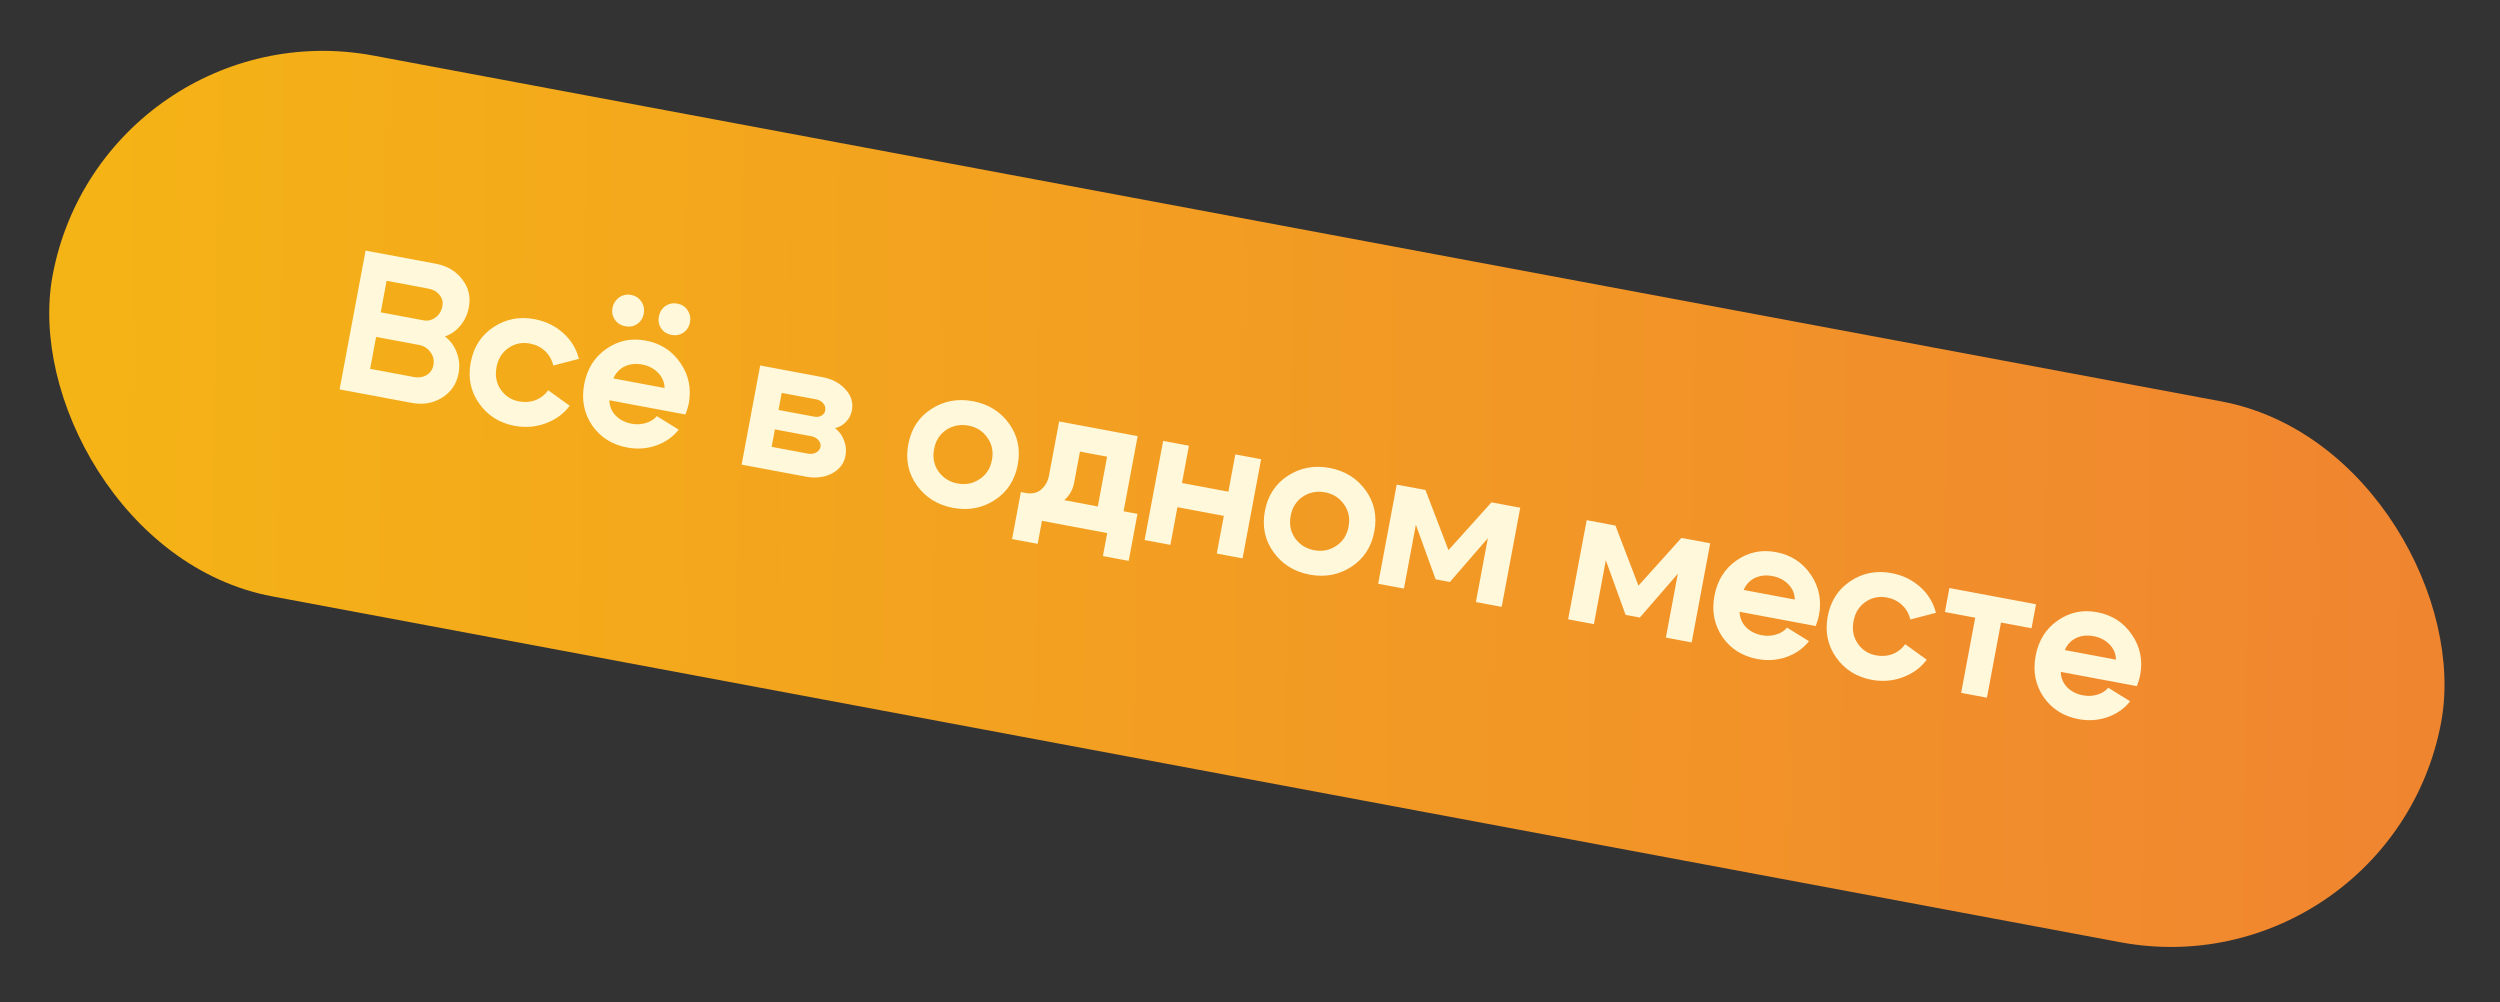
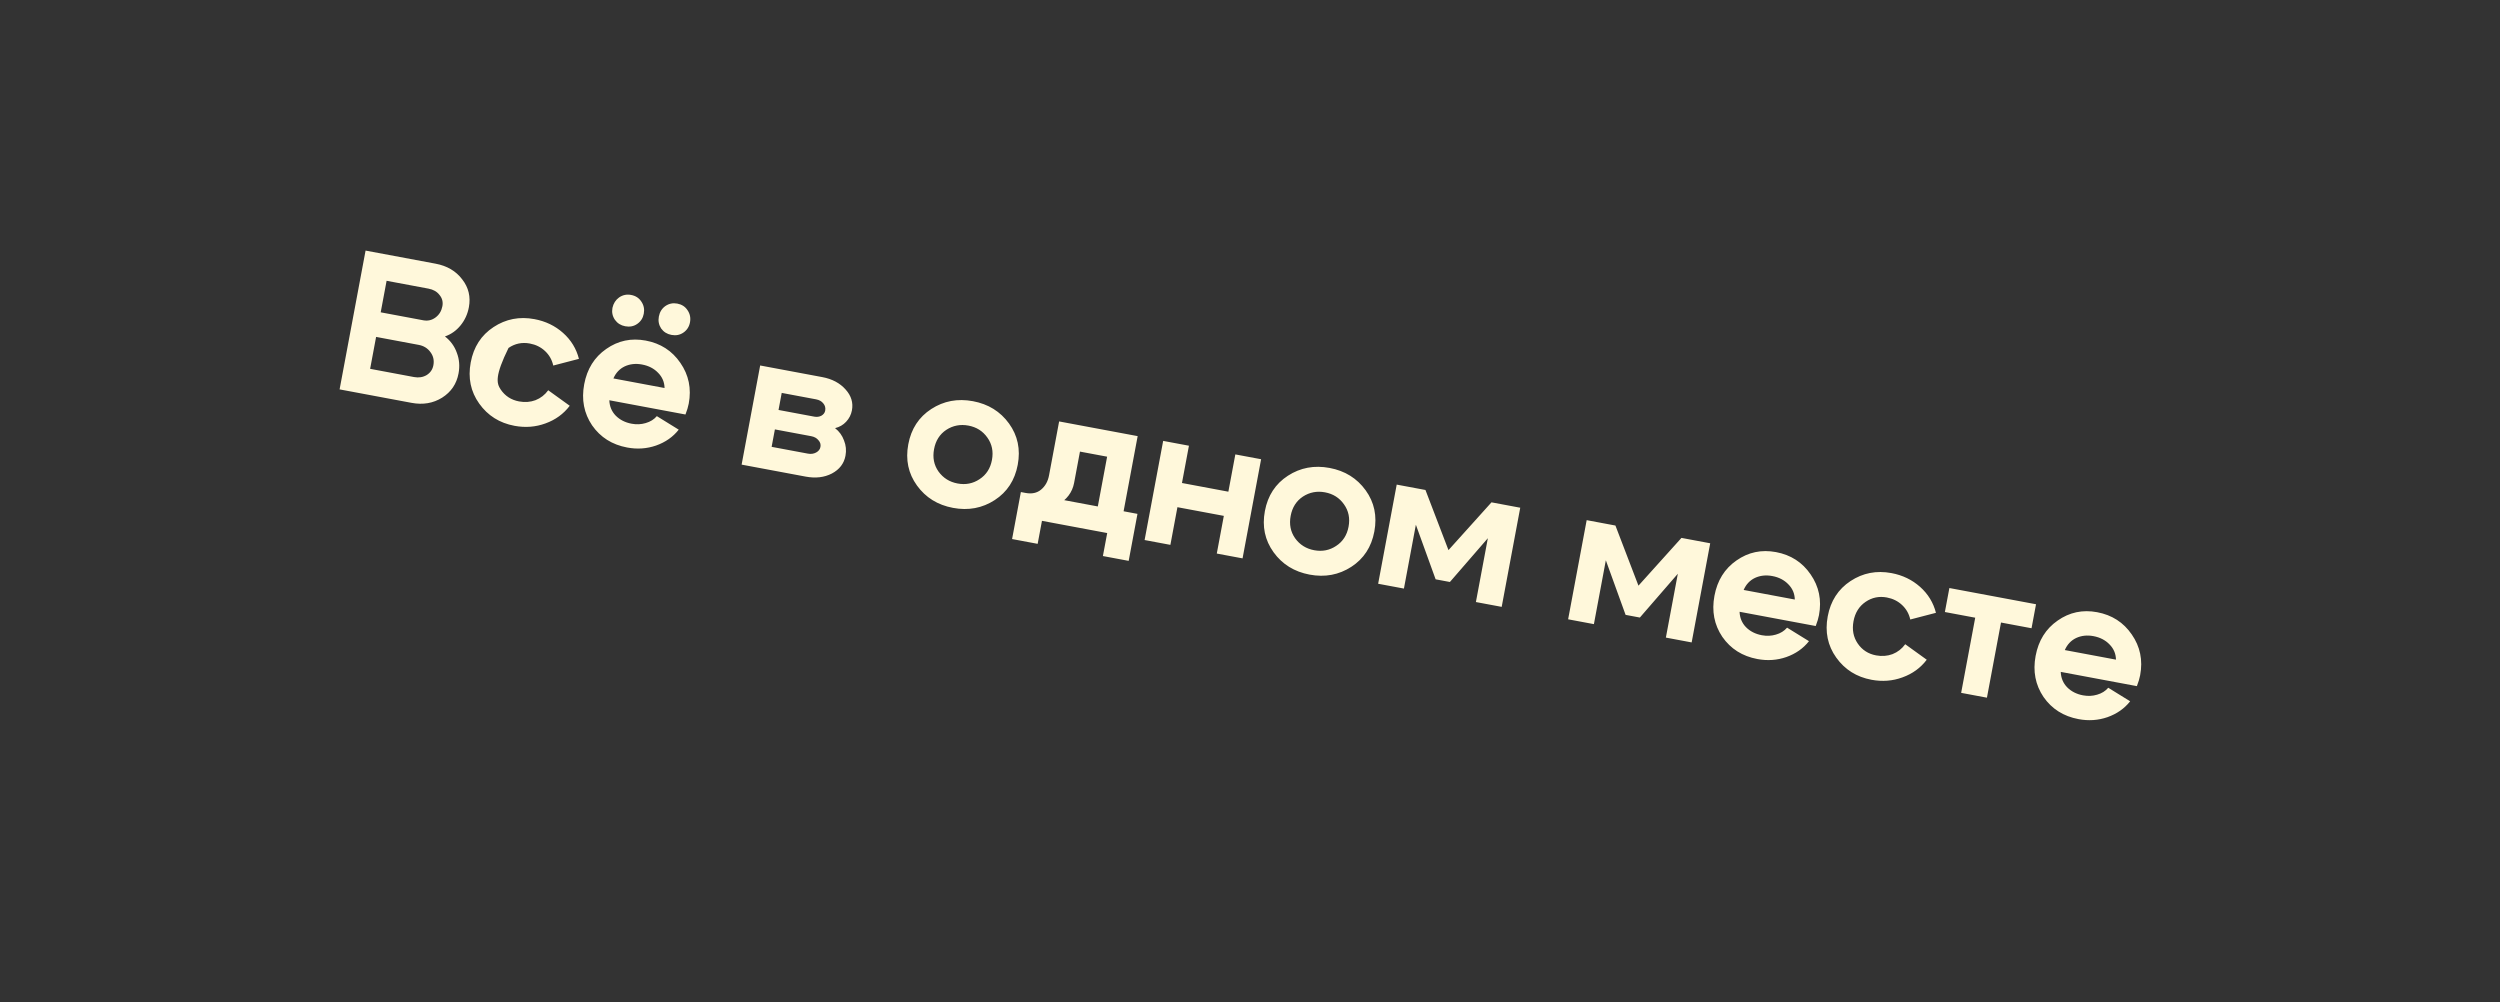
<svg xmlns="http://www.w3.org/2000/svg" width="252" height="101" viewBox="0 0 252 101" fill="none">
  <rect x="0" y="0" width="252" height="101" fill="#333333" stroke="none" />
-   <rect x="10.404" y="0.505" width="244.942" height="55.459" rx="27.729" transform="rotate(10.6 10.404 0.505)" fill="url(#paint0_linear_65_5715)" />
-   <path d="M43.187 29.093L38.969 28.304L38.375 31.482L42.672 32.286C43.125 32.371 43.536 32.275 43.905 31.999C44.274 31.724 44.503 31.346 44.593 30.866C44.672 30.44 44.577 30.063 44.307 29.737C44.053 29.4 43.68 29.185 43.187 29.093ZM42.208 34.764L37.911 33.96L37.309 37.178L41.726 38.005C42.206 38.095 42.632 38.029 43.004 37.809C43.378 37.576 43.606 37.246 43.685 36.82C43.778 36.327 43.681 35.888 43.394 35.503C43.11 35.105 42.715 34.859 42.208 34.764ZM41.487 40.608L34.231 39.25L36.85 25.259L43.906 26.579C45.065 26.796 45.959 27.322 46.589 28.157C47.235 28.982 47.459 29.92 47.262 30.973C47.133 31.666 46.853 32.275 46.423 32.802C45.994 33.328 45.469 33.699 44.85 33.914C45.416 34.351 45.817 34.902 46.051 35.566C46.301 36.22 46.357 36.913 46.22 37.646C46.023 38.699 45.471 39.513 44.563 40.087C43.658 40.649 42.633 40.823 41.487 40.608ZM51.259 35.072C50.611 35.516 50.207 36.165 50.047 37.017C49.888 37.87 50.03 38.621 50.474 39.27C50.918 39.918 51.533 40.316 52.319 40.463C52.906 40.573 53.458 40.531 53.977 40.339C54.498 40.133 54.926 39.799 55.261 39.338L57.43 40.902C56.807 41.724 55.993 42.316 54.987 42.679C53.994 43.045 52.952 43.126 51.859 42.922C50.353 42.64 49.169 41.894 48.306 40.684C47.443 39.475 47.157 38.09 47.449 36.531C47.74 34.972 48.507 33.785 49.75 32.969C50.992 32.153 52.366 31.886 53.872 32.168C54.991 32.378 55.953 32.84 56.756 33.556C57.56 34.272 58.093 35.144 58.356 36.173L55.768 36.847C55.641 36.272 55.367 35.786 54.944 35.389C54.522 34.993 54.011 34.739 53.411 34.627C52.625 34.48 51.908 34.628 51.259 35.072ZM66.643 33.11C66.407 32.749 66.33 32.348 66.412 31.909C66.497 31.455 66.715 31.103 67.065 30.852C67.429 30.602 67.831 30.519 68.271 30.601C68.724 30.686 69.068 30.909 69.304 31.27C69.553 31.634 69.635 32.043 69.55 32.496C69.468 32.935 69.245 33.28 68.881 33.529C68.533 33.767 68.133 33.844 67.68 33.759C67.24 33.677 66.894 33.461 66.643 33.11ZM61.986 32.239C61.736 31.875 61.653 31.473 61.735 31.033C61.833 30.583 62.058 30.232 62.408 29.98C62.772 29.731 63.174 29.647 63.614 29.73C64.067 29.814 64.411 30.038 64.647 30.399C64.896 30.763 64.978 31.171 64.893 31.624C64.811 32.064 64.588 32.408 64.224 32.657C63.876 32.896 63.476 32.972 63.023 32.888C62.583 32.806 62.237 32.589 61.986 32.239ZM66.988 39.112C66.975 38.517 66.76 38.008 66.343 37.585C65.928 37.148 65.388 36.868 64.721 36.743C64.082 36.624 63.498 36.687 62.969 36.932C62.453 37.181 62.074 37.586 61.831 38.147L66.988 39.112ZM61.42 40.346C61.443 40.957 61.657 41.473 62.061 41.893C62.479 42.316 63.014 42.589 63.667 42.711C64.16 42.803 64.633 42.781 65.086 42.645C65.552 42.512 65.927 42.279 66.21 41.946L68.416 43.31C67.838 44.043 67.076 44.576 66.131 44.91C65.201 45.232 64.231 45.299 63.218 45.109C61.699 44.825 60.521 44.081 59.684 42.876C58.864 41.66 58.598 40.28 58.887 38.734C59.177 37.188 59.916 36.002 61.105 35.177C62.296 34.338 63.625 34.056 65.09 34.33C66.583 34.609 67.746 35.358 68.58 36.576C69.427 37.796 69.709 39.166 69.425 40.685C69.365 41.005 69.255 41.371 69.095 41.782L61.42 40.346ZM82.255 40.252L78.797 39.605L78.476 41.324L82.073 41.997C82.34 42.047 82.58 42.016 82.794 41.905C83.011 41.78 83.139 41.611 83.179 41.397C83.231 41.118 83.167 40.871 82.986 40.658C82.819 40.447 82.575 40.312 82.255 40.252ZM81.767 43.967L78.109 43.283L77.78 45.042L81.438 45.726C81.744 45.784 82.02 45.746 82.266 45.612C82.511 45.479 82.657 45.292 82.701 45.053C82.749 44.799 82.681 44.573 82.498 44.373C82.33 44.163 82.087 44.027 81.767 43.967ZM81.211 48.042L74.755 46.834L76.625 36.84L82.882 38.011C83.881 38.198 84.665 38.614 85.234 39.258C85.806 39.889 86.019 40.591 85.874 41.364C85.792 41.804 85.596 42.188 85.286 42.516C84.993 42.833 84.622 43.047 84.174 43.156C84.595 43.483 84.897 43.898 85.078 44.401C85.276 44.893 85.325 45.406 85.225 45.939C85.078 46.725 84.621 47.322 83.855 47.73C83.092 48.125 82.21 48.229 81.211 48.042ZM95.385 43.33C94.723 43.772 94.312 44.419 94.153 45.272C93.993 46.124 94.142 46.876 94.6 47.528C95.07 48.181 95.712 48.584 96.525 48.736C97.338 48.888 98.075 48.743 98.737 48.302C99.412 47.863 99.83 47.217 99.989 46.364C100.149 45.511 99.993 44.758 99.523 44.104C99.065 43.453 98.43 43.052 97.617 42.9C96.804 42.748 96.06 42.891 95.385 43.33ZM92.432 48.942C91.555 47.73 91.263 46.344 91.555 44.785C91.846 43.226 92.62 42.04 93.876 41.227C95.131 40.414 96.532 40.152 98.077 40.441C99.623 40.73 100.834 41.481 101.711 42.693C102.587 43.906 102.88 45.291 102.588 46.85C102.296 48.409 101.522 49.595 100.267 50.409C99.011 51.222 97.611 51.484 96.065 51.194C94.519 50.905 93.308 50.154 92.432 48.942ZM102.904 49.599L114.657 51.798L113.771 56.535L111.172 56.049L111.606 53.731L105.03 52.5L104.596 54.819L102.018 54.336L102.904 49.599ZM103.384 49.689C104.01 49.806 104.527 49.696 104.935 49.358C105.359 49.01 105.628 48.529 105.743 47.916L106.76 42.48L114.676 43.961L112.809 53.935L110.211 53.449L111.598 46.033L108.86 45.521L108.269 48.679C108.092 49.625 107.532 50.368 106.59 50.909C105.663 51.439 104.56 51.584 103.281 51.345L102.701 51.237L103.004 49.618L103.384 49.689ZM115.376 54.436L117.247 44.442L119.845 44.928L119.142 48.686L123.819 49.562L124.522 45.804L127.12 46.29L125.25 56.284L122.652 55.798L123.362 52L118.685 51.125L117.975 54.922L115.376 54.436ZM131.331 50.057C130.669 50.499 130.258 51.146 130.099 51.999C129.939 52.852 130.088 53.603 130.546 54.255C131.016 54.908 131.658 55.311 132.471 55.463C133.284 55.615 134.021 55.471 134.683 55.029C135.358 54.59 135.776 53.944 135.935 53.091C136.095 52.238 135.939 51.485 135.469 50.831C135.011 50.18 134.376 49.779 133.563 49.627C132.75 49.475 132.006 49.618 131.331 50.057ZM128.378 55.669C127.501 54.457 127.209 53.072 127.5 51.513C127.792 49.953 128.566 48.767 129.821 47.954C131.077 47.141 132.478 46.879 134.023 47.168C135.569 47.458 136.78 48.208 137.657 49.42C138.533 50.633 138.825 52.018 138.534 53.577C138.242 55.136 137.468 56.322 136.213 57.136C134.957 57.949 133.557 58.211 132.011 57.922C130.465 57.632 129.254 56.882 128.378 55.669ZM138.917 58.842L140.788 48.848L143.686 49.39L146.006 55.452L150.342 50.636L153.24 51.178L151.37 61.172L148.771 60.686L149.976 54.25L146.15 58.664L144.711 58.395L142.72 52.892L141.516 59.328L138.917 58.842ZM158.067 62.425L159.937 52.431L162.835 52.974L165.156 59.035L169.491 54.22L172.389 54.762L170.519 64.756L167.92 64.269L169.125 57.834L165.299 62.248L163.86 61.979L161.869 56.476L160.665 62.912L158.067 62.425ZM180.917 60.433C180.904 59.838 180.689 59.329 180.272 58.906C179.857 58.47 179.316 58.189 178.65 58.065C178.011 57.945 177.426 58.008 176.898 58.254C176.382 58.502 176.003 58.907 175.76 59.468L180.917 60.433ZM175.349 61.667C175.372 62.278 175.586 62.794 175.99 63.214C176.407 63.637 176.942 63.91 177.595 64.032C178.088 64.124 178.561 64.103 179.014 63.967C179.481 63.833 179.855 63.6 180.138 63.267L182.345 64.631C181.766 65.364 181.005 65.898 180.06 66.231C179.13 66.554 178.159 66.62 177.147 66.431C175.627 66.146 174.45 65.402 173.613 64.197C172.792 62.981 172.527 61.601 172.816 60.055C173.105 58.509 173.844 57.324 175.033 56.498C176.225 55.659 177.553 55.377 179.019 55.651C180.512 55.93 181.675 56.679 182.509 57.897C183.356 59.118 183.638 60.487 183.353 62.007C183.293 62.326 183.184 62.692 183.024 63.103L175.349 61.667ZM188.046 60.671C187.397 61.115 186.993 61.764 186.834 62.616C186.674 63.469 186.816 64.22 187.26 64.868C187.705 65.517 188.32 65.915 189.106 66.062C189.692 66.172 190.245 66.13 190.763 65.938C191.285 65.732 191.713 65.398 192.047 64.937L194.216 66.501C193.594 67.323 192.779 67.915 191.774 68.278C190.781 68.644 189.738 68.725 188.646 68.521C187.14 68.239 185.956 67.493 185.092 66.283C184.229 65.074 183.944 63.689 184.235 62.13C184.527 60.571 185.294 59.384 186.536 58.568C187.778 57.752 189.152 57.485 190.658 57.767C191.778 57.977 192.739 58.439 193.543 59.155C194.347 59.871 194.88 60.743 195.143 61.772L192.555 62.446C192.428 61.87 192.153 61.385 191.731 60.988C191.309 60.592 190.798 60.338 190.198 60.226C189.412 60.078 188.695 60.227 188.046 60.671ZM205.231 60.908L204.779 63.327L201.701 62.751L200.283 70.326L197.684 69.84L199.102 62.264L196.044 61.692L196.497 59.273L205.231 60.908ZM213.291 66.492C213.278 65.897 213.063 65.387 212.646 64.965C212.231 64.528 211.69 64.248 211.024 64.123C210.385 64.003 209.8 64.067 209.272 64.312C208.756 64.561 208.377 64.966 208.134 65.527L213.291 66.492ZM207.723 67.726C207.746 68.337 207.96 68.853 208.364 69.273C208.781 69.696 209.316 69.969 209.969 70.091C210.462 70.183 210.935 70.161 211.388 70.025C211.855 69.892 212.229 69.659 212.512 69.325L214.719 70.69C214.14 71.423 213.379 71.956 212.433 72.29C211.504 72.612 210.533 72.679 209.521 72.489C208.001 72.205 206.824 71.46 205.987 70.256C205.166 69.04 204.901 67.659 205.19 66.114C205.479 64.568 206.218 63.382 207.407 62.557C208.599 61.718 209.927 61.435 211.393 61.71C212.885 61.989 214.049 62.738 214.883 63.956C215.73 65.176 216.012 66.546 215.727 68.065C215.667 68.385 215.558 68.751 215.398 69.162L207.723 67.726Z" fill="#FFF8DB" />
+   <path d="M43.187 29.093L38.969 28.304L38.375 31.482L42.672 32.286C43.125 32.371 43.536 32.275 43.905 31.999C44.274 31.724 44.503 31.346 44.593 30.866C44.672 30.44 44.577 30.063 44.307 29.737C44.053 29.4 43.68 29.185 43.187 29.093ZM42.208 34.764L37.911 33.96L37.309 37.178L41.726 38.005C42.206 38.095 42.632 38.029 43.004 37.809C43.378 37.576 43.606 37.246 43.685 36.82C43.778 36.327 43.681 35.888 43.394 35.503C43.11 35.105 42.715 34.859 42.208 34.764ZM41.487 40.608L34.231 39.25L36.85 25.259L43.906 26.579C45.065 26.796 45.959 27.322 46.589 28.157C47.235 28.982 47.459 29.92 47.262 30.973C47.133 31.666 46.853 32.275 46.423 32.802C45.994 33.328 45.469 33.699 44.85 33.914C45.416 34.351 45.817 34.902 46.051 35.566C46.301 36.22 46.357 36.913 46.22 37.646C46.023 38.699 45.471 39.513 44.563 40.087C43.658 40.649 42.633 40.823 41.487 40.608ZM51.259 35.072C49.888 37.87 50.03 38.621 50.474 39.27C50.918 39.918 51.533 40.316 52.319 40.463C52.906 40.573 53.458 40.531 53.977 40.339C54.498 40.133 54.926 39.799 55.261 39.338L57.43 40.902C56.807 41.724 55.993 42.316 54.987 42.679C53.994 43.045 52.952 43.126 51.859 42.922C50.353 42.64 49.169 41.894 48.306 40.684C47.443 39.475 47.157 38.09 47.449 36.531C47.74 34.972 48.507 33.785 49.75 32.969C50.992 32.153 52.366 31.886 53.872 32.168C54.991 32.378 55.953 32.84 56.756 33.556C57.56 34.272 58.093 35.144 58.356 36.173L55.768 36.847C55.641 36.272 55.367 35.786 54.944 35.389C54.522 34.993 54.011 34.739 53.411 34.627C52.625 34.48 51.908 34.628 51.259 35.072ZM66.643 33.11C66.407 32.749 66.33 32.348 66.412 31.909C66.497 31.455 66.715 31.103 67.065 30.852C67.429 30.602 67.831 30.519 68.271 30.601C68.724 30.686 69.068 30.909 69.304 31.27C69.553 31.634 69.635 32.043 69.55 32.496C69.468 32.935 69.245 33.28 68.881 33.529C68.533 33.767 68.133 33.844 67.68 33.759C67.24 33.677 66.894 33.461 66.643 33.11ZM61.986 32.239C61.736 31.875 61.653 31.473 61.735 31.033C61.833 30.583 62.058 30.232 62.408 29.98C62.772 29.731 63.174 29.647 63.614 29.73C64.067 29.814 64.411 30.038 64.647 30.399C64.896 30.763 64.978 31.171 64.893 31.624C64.811 32.064 64.588 32.408 64.224 32.657C63.876 32.896 63.476 32.972 63.023 32.888C62.583 32.806 62.237 32.589 61.986 32.239ZM66.988 39.112C66.975 38.517 66.76 38.008 66.343 37.585C65.928 37.148 65.388 36.868 64.721 36.743C64.082 36.624 63.498 36.687 62.969 36.932C62.453 37.181 62.074 37.586 61.831 38.147L66.988 39.112ZM61.42 40.346C61.443 40.957 61.657 41.473 62.061 41.893C62.479 42.316 63.014 42.589 63.667 42.711C64.16 42.803 64.633 42.781 65.086 42.645C65.552 42.512 65.927 42.279 66.21 41.946L68.416 43.31C67.838 44.043 67.076 44.576 66.131 44.91C65.201 45.232 64.231 45.299 63.218 45.109C61.699 44.825 60.521 44.081 59.684 42.876C58.864 41.66 58.598 40.28 58.887 38.734C59.177 37.188 59.916 36.002 61.105 35.177C62.296 34.338 63.625 34.056 65.09 34.33C66.583 34.609 67.746 35.358 68.58 36.576C69.427 37.796 69.709 39.166 69.425 40.685C69.365 41.005 69.255 41.371 69.095 41.782L61.42 40.346ZM82.255 40.252L78.797 39.605L78.476 41.324L82.073 41.997C82.34 42.047 82.58 42.016 82.794 41.905C83.011 41.78 83.139 41.611 83.179 41.397C83.231 41.118 83.167 40.871 82.986 40.658C82.819 40.447 82.575 40.312 82.255 40.252ZM81.767 43.967L78.109 43.283L77.78 45.042L81.438 45.726C81.744 45.784 82.02 45.746 82.266 45.612C82.511 45.479 82.657 45.292 82.701 45.053C82.749 44.799 82.681 44.573 82.498 44.373C82.33 44.163 82.087 44.027 81.767 43.967ZM81.211 48.042L74.755 46.834L76.625 36.84L82.882 38.011C83.881 38.198 84.665 38.614 85.234 39.258C85.806 39.889 86.019 40.591 85.874 41.364C85.792 41.804 85.596 42.188 85.286 42.516C84.993 42.833 84.622 43.047 84.174 43.156C84.595 43.483 84.897 43.898 85.078 44.401C85.276 44.893 85.325 45.406 85.225 45.939C85.078 46.725 84.621 47.322 83.855 47.73C83.092 48.125 82.21 48.229 81.211 48.042ZM95.385 43.33C94.723 43.772 94.312 44.419 94.153 45.272C93.993 46.124 94.142 46.876 94.6 47.528C95.07 48.181 95.712 48.584 96.525 48.736C97.338 48.888 98.075 48.743 98.737 48.302C99.412 47.863 99.83 47.217 99.989 46.364C100.149 45.511 99.993 44.758 99.523 44.104C99.065 43.453 98.43 43.052 97.617 42.9C96.804 42.748 96.06 42.891 95.385 43.33ZM92.432 48.942C91.555 47.73 91.263 46.344 91.555 44.785C91.846 43.226 92.62 42.04 93.876 41.227C95.131 40.414 96.532 40.152 98.077 40.441C99.623 40.73 100.834 41.481 101.711 42.693C102.587 43.906 102.88 45.291 102.588 46.85C102.296 48.409 101.522 49.595 100.267 50.409C99.011 51.222 97.611 51.484 96.065 51.194C94.519 50.905 93.308 50.154 92.432 48.942ZM102.904 49.599L114.657 51.798L113.771 56.535L111.172 56.049L111.606 53.731L105.03 52.5L104.596 54.819L102.018 54.336L102.904 49.599ZM103.384 49.689C104.01 49.806 104.527 49.696 104.935 49.358C105.359 49.01 105.628 48.529 105.743 47.916L106.76 42.48L114.676 43.961L112.809 53.935L110.211 53.449L111.598 46.033L108.86 45.521L108.269 48.679C108.092 49.625 107.532 50.368 106.59 50.909C105.663 51.439 104.56 51.584 103.281 51.345L102.701 51.237L103.004 49.618L103.384 49.689ZM115.376 54.436L117.247 44.442L119.845 44.928L119.142 48.686L123.819 49.562L124.522 45.804L127.12 46.29L125.25 56.284L122.652 55.798L123.362 52L118.685 51.125L117.975 54.922L115.376 54.436ZM131.331 50.057C130.669 50.499 130.258 51.146 130.099 51.999C129.939 52.852 130.088 53.603 130.546 54.255C131.016 54.908 131.658 55.311 132.471 55.463C133.284 55.615 134.021 55.471 134.683 55.029C135.358 54.59 135.776 53.944 135.935 53.091C136.095 52.238 135.939 51.485 135.469 50.831C135.011 50.18 134.376 49.779 133.563 49.627C132.75 49.475 132.006 49.618 131.331 50.057ZM128.378 55.669C127.501 54.457 127.209 53.072 127.5 51.513C127.792 49.953 128.566 48.767 129.821 47.954C131.077 47.141 132.478 46.879 134.023 47.168C135.569 47.458 136.78 48.208 137.657 49.42C138.533 50.633 138.825 52.018 138.534 53.577C138.242 55.136 137.468 56.322 136.213 57.136C134.957 57.949 133.557 58.211 132.011 57.922C130.465 57.632 129.254 56.882 128.378 55.669ZM138.917 58.842L140.788 48.848L143.686 49.39L146.006 55.452L150.342 50.636L153.24 51.178L151.37 61.172L148.771 60.686L149.976 54.25L146.15 58.664L144.711 58.395L142.72 52.892L141.516 59.328L138.917 58.842ZM158.067 62.425L159.937 52.431L162.835 52.974L165.156 59.035L169.491 54.22L172.389 54.762L170.519 64.756L167.92 64.269L169.125 57.834L165.299 62.248L163.86 61.979L161.869 56.476L160.665 62.912L158.067 62.425ZM180.917 60.433C180.904 59.838 180.689 59.329 180.272 58.906C179.857 58.47 179.316 58.189 178.65 58.065C178.011 57.945 177.426 58.008 176.898 58.254C176.382 58.502 176.003 58.907 175.76 59.468L180.917 60.433ZM175.349 61.667C175.372 62.278 175.586 62.794 175.99 63.214C176.407 63.637 176.942 63.91 177.595 64.032C178.088 64.124 178.561 64.103 179.014 63.967C179.481 63.833 179.855 63.6 180.138 63.267L182.345 64.631C181.766 65.364 181.005 65.898 180.06 66.231C179.13 66.554 178.159 66.62 177.147 66.431C175.627 66.146 174.45 65.402 173.613 64.197C172.792 62.981 172.527 61.601 172.816 60.055C173.105 58.509 173.844 57.324 175.033 56.498C176.225 55.659 177.553 55.377 179.019 55.651C180.512 55.93 181.675 56.679 182.509 57.897C183.356 59.118 183.638 60.487 183.353 62.007C183.293 62.326 183.184 62.692 183.024 63.103L175.349 61.667ZM188.046 60.671C187.397 61.115 186.993 61.764 186.834 62.616C186.674 63.469 186.816 64.22 187.26 64.868C187.705 65.517 188.32 65.915 189.106 66.062C189.692 66.172 190.245 66.13 190.763 65.938C191.285 65.732 191.713 65.398 192.047 64.937L194.216 66.501C193.594 67.323 192.779 67.915 191.774 68.278C190.781 68.644 189.738 68.725 188.646 68.521C187.14 68.239 185.956 67.493 185.092 66.283C184.229 65.074 183.944 63.689 184.235 62.13C184.527 60.571 185.294 59.384 186.536 58.568C187.778 57.752 189.152 57.485 190.658 57.767C191.778 57.977 192.739 58.439 193.543 59.155C194.347 59.871 194.88 60.743 195.143 61.772L192.555 62.446C192.428 61.87 192.153 61.385 191.731 60.988C191.309 60.592 190.798 60.338 190.198 60.226C189.412 60.078 188.695 60.227 188.046 60.671ZM205.231 60.908L204.779 63.327L201.701 62.751L200.283 70.326L197.684 69.84L199.102 62.264L196.044 61.692L196.497 59.273L205.231 60.908ZM213.291 66.492C213.278 65.897 213.063 65.387 212.646 64.965C212.231 64.528 211.69 64.248 211.024 64.123C210.385 64.003 209.8 64.067 209.272 64.312C208.756 64.561 208.377 64.966 208.134 65.527L213.291 66.492ZM207.723 67.726C207.746 68.337 207.96 68.853 208.364 69.273C208.781 69.696 209.316 69.969 209.969 70.091C210.462 70.183 210.935 70.161 211.388 70.025C211.855 69.892 212.229 69.659 212.512 69.325L214.719 70.69C214.14 71.423 213.379 71.956 212.433 72.29C211.504 72.612 210.533 72.679 209.521 72.489C208.001 72.205 206.824 71.46 205.987 70.256C205.166 69.04 204.901 67.659 205.19 66.114C205.479 64.568 206.218 63.382 207.407 62.557C208.599 61.718 209.927 61.435 211.393 61.71C212.885 61.989 214.049 62.738 214.883 63.956C215.73 65.176 216.012 66.546 215.727 68.065C215.667 68.385 215.558 68.751 215.398 69.162L207.723 67.726Z" fill="#FFF8DB" />
  <defs>
    <linearGradient id="paint0_linear_65_5715" x1="3.941" y1="49.551" x2="264.751" y2="4.304" gradientUnits="userSpaceOnUse">
      <stop stop-color="#F5B614" />
      <stop offset="1" stop-color="#F08232" />
    </linearGradient>
  </defs>
</svg>